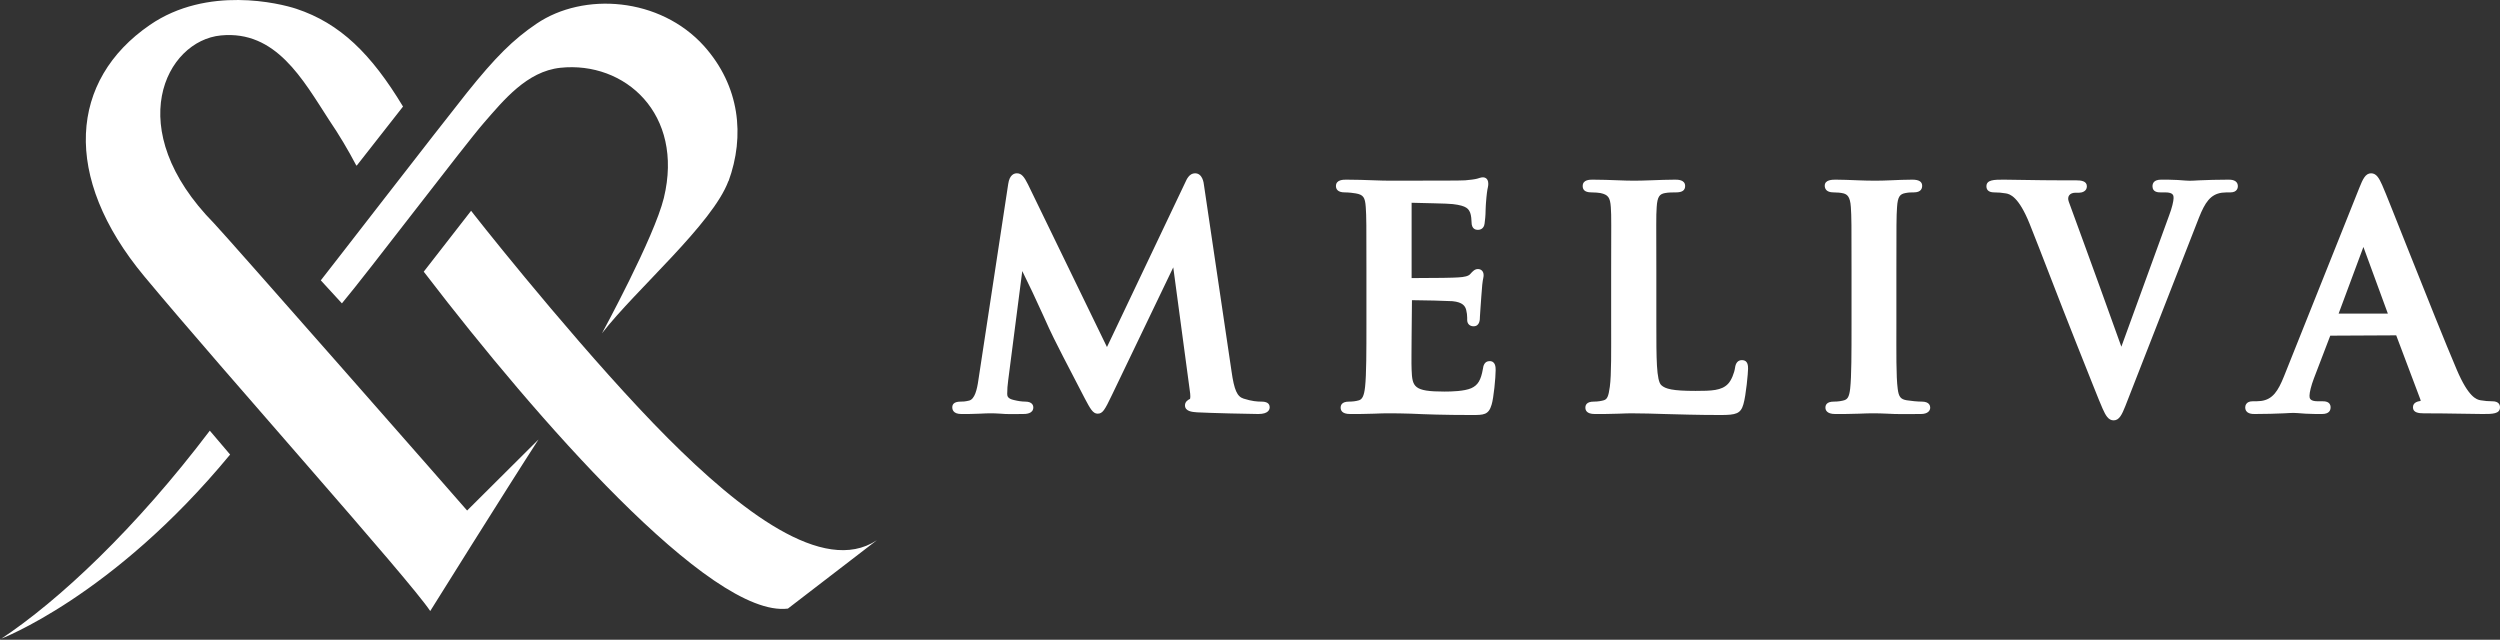
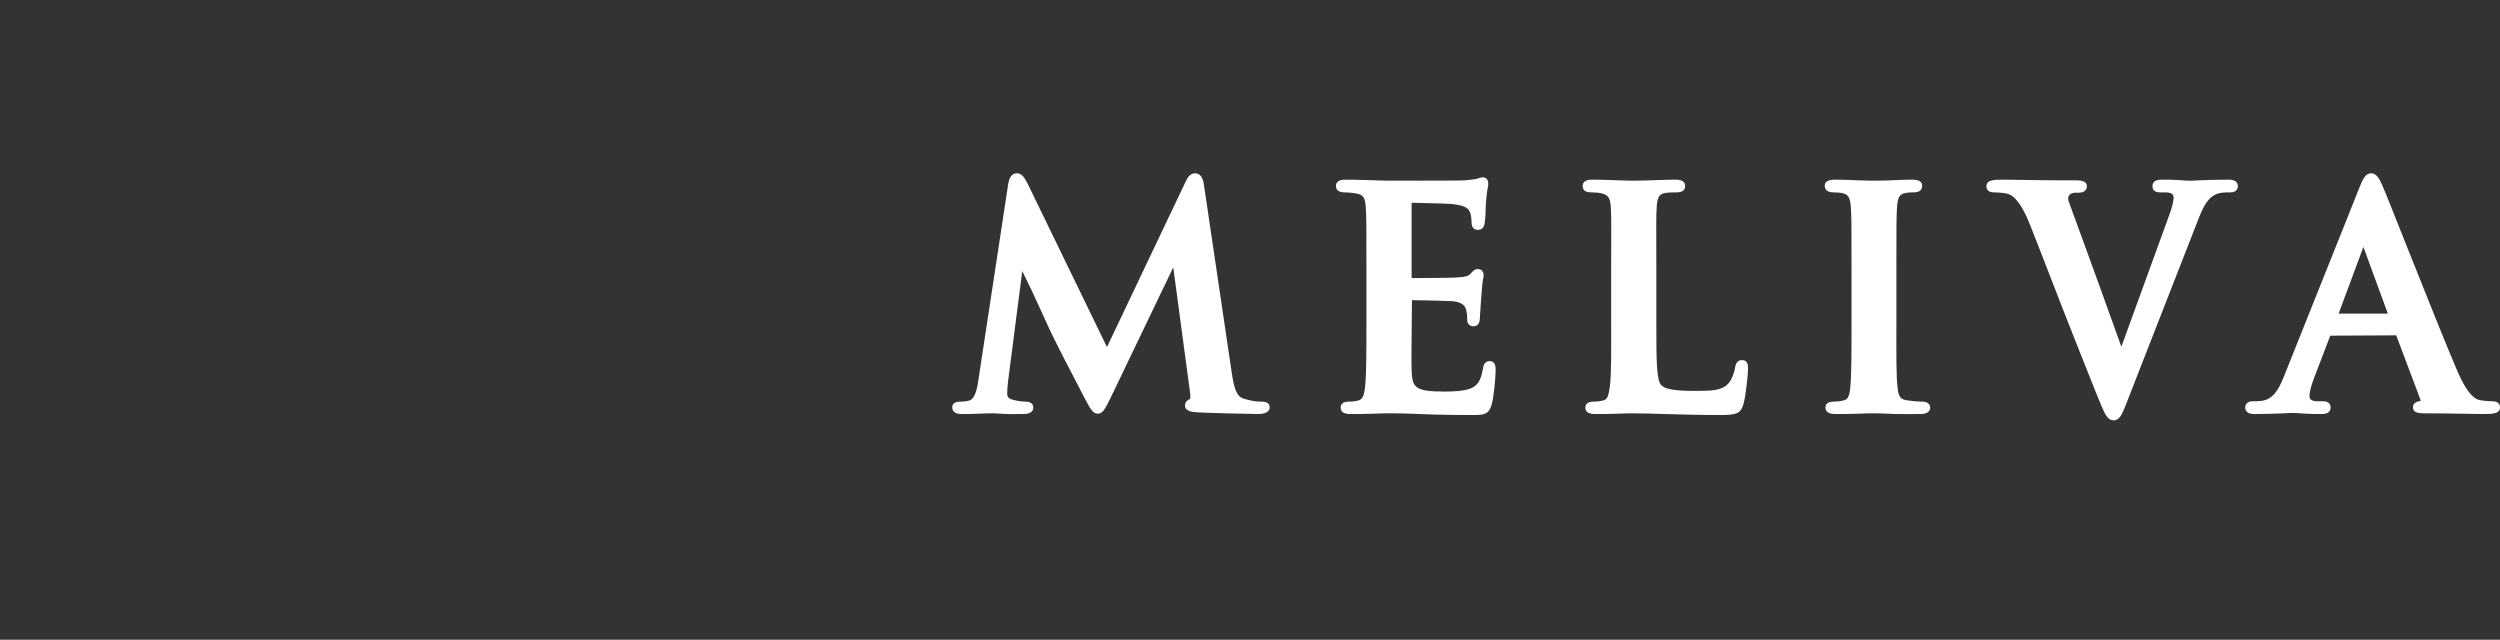
<svg xmlns="http://www.w3.org/2000/svg" width="254" height="65" viewBox="0 0 254 65" fill="none">
  <rect x="0" y="0" width="254" height="65" fill="#333333" stroke="none" />
-   <path d="M89.073 54.895C83.634 58.498 75.101 51.773 67.846 44.505C60.221 36.859 50.409 24.668 48.174 21.814L47.864 21.415L43.051 27.604L43.347 27.982C54.349 42.333 72.178 62.809 80.051 61.833L89.087 54.888L89.073 54.895ZM74.014 18.424C75.706 13.797 75.162 8.736 71.525 4.672C67.042 -0.292 59.292 -0.829 54.52 2.403C52.148 4.005 50.34 5.8 47.431 9.43C44.894 12.6 32.593 28.512 32.593 28.484L34.738 30.822C37.365 27.693 47.19 14.739 49.178 12.463C51.165 10.187 53.53 7.251 56.934 6.886C63.48 6.199 69.517 11.562 67.448 20.109C66.471 24.118 61.163 33.861 61.163 33.861C64.601 29.419 72.412 22.736 74.014 18.376M36.258 16.808L40.947 10.826C37.715 5.47 34.559 2.369 30.097 0.89C28.446 0.347 21.068 -1.489 15.217 2.541C7.11 8.11 6.209 17.922 14.667 28.085C23 38.097 41.573 58.856 43.711 62.081C43.711 62.081 51.461 49.669 54.713 44.65L47.459 51.87C47.053 51.381 22.815 23.781 21.756 22.701C12.28 13.075 16.846 4.136 22.443 3.6C28.041 3.063 30.757 8.062 33.445 12.208C34.449 13.688 35.367 15.224 36.196 16.808M0 64.941C0 64.941 11.428 60.671 23.379 46.183L21.316 43.756C13.814 53.671 6.003 61.015 0.055 64.941" fill="white" />
  <path d="M97.672 42.063C98.216 42.063 98.93 42.063 99.543 42.029C100.019 41.995 100.427 41.995 100.699 41.995C100.903 41.995 101.243 41.995 101.651 42.029C102.298 42.097 103.114 42.063 103.896 42.063C104.202 42.063 104.985 42.063 104.985 41.383C104.985 41.281 104.951 40.804 104.169 40.804C103.794 40.804 103.386 40.736 102.978 40.634C102.4 40.498 102.332 40.26 102.332 40.022C102.332 39.546 102.366 39.138 102.434 38.628L103.862 27.539C104.202 28.219 104.543 28.934 104.883 29.648C105.699 31.383 106.413 32.981 106.583 33.355C106.856 34.002 108.828 37.845 110.223 40.498C110.767 41.519 111.039 42.029 111.515 42.029C112.026 42.029 112.23 41.689 112.978 40.124L119.203 27.165L120.869 39.58C120.971 40.226 120.937 40.464 120.903 40.532C120.733 40.6 120.393 40.804 120.393 41.179C120.393 41.791 121.107 41.859 121.618 41.893C122.842 41.961 127.06 42.063 127.842 42.063C128.897 42.063 128.999 41.587 128.999 41.383C128.999 40.974 128.693 40.804 128.148 40.804C127.74 40.804 127.196 40.77 126.345 40.498C125.699 40.294 125.393 39.648 125.121 37.709L122.332 18.866C122.298 18.525 122.162 17.607 121.414 17.607C120.835 17.607 120.563 18.219 120.427 18.525L112.468 35.26L104.441 18.73C104.066 17.981 103.794 17.607 103.318 17.607C103.046 17.607 102.57 17.743 102.434 18.695L99.407 38.593C99.27 39.58 99.032 40.566 98.454 40.702C98.012 40.804 97.842 40.804 97.604 40.804C96.856 40.804 96.753 41.144 96.753 41.383C96.753 41.587 96.822 42.063 97.672 42.063ZM149.544 42.165C150.734 42.165 151.243 42.165 151.549 41.11C151.755 40.464 151.958 38.355 151.958 37.607C151.958 37.335 151.958 36.689 151.346 36.689C150.802 36.689 150.7 37.199 150.665 37.471C150.462 38.628 150.156 39.138 149.475 39.444C148.76 39.75 147.502 39.784 146.753 39.784C143.624 39.784 143.489 39.308 143.42 37.573C143.386 36.961 143.42 35.362 143.42 34.104L143.455 30.498C144.476 30.498 147.061 30.566 147.57 30.6C148.626 30.702 148.863 31.111 148.964 31.485C149.032 31.757 149.066 32.029 149.066 32.267C149.066 32.369 149.066 32.471 149.066 32.505C149.066 32.913 149.338 33.151 149.713 33.151C150.359 33.151 150.359 32.437 150.359 32.199C150.359 31.995 150.462 30.804 150.496 30.192C150.563 29.104 150.631 28.559 150.7 28.253C150.734 28.117 150.734 28.015 150.734 27.947C150.734 27.573 150.496 27.335 150.156 27.335C149.85 27.335 149.644 27.539 149.373 27.845C149.203 28.049 148.795 28.151 148.148 28.185C147.739 28.219 146.006 28.253 143.42 28.253V20.6C144.339 20.634 147.127 20.668 147.605 20.736C149.067 20.906 149.203 21.247 149.373 21.621C149.475 21.893 149.51 22.369 149.51 22.573C149.51 23.287 149.95 23.355 150.156 23.355C150.325 23.355 150.768 23.287 150.834 22.709C150.869 22.471 150.937 21.893 150.937 21.349C150.937 21.042 150.971 20.804 150.971 20.668C151.04 19.716 151.108 19.273 151.175 19.002C151.209 18.866 151.209 18.73 151.209 18.661C151.209 18.049 150.768 18.015 150.665 18.015C150.462 18.015 150.222 18.117 150.087 18.151C149.85 18.219 149.304 18.287 148.863 18.321C148.489 18.355 145.7 18.355 141.209 18.355C140.835 18.355 140.428 18.355 139.645 18.321C138.761 18.287 137.706 18.253 136.787 18.253C136.481 18.253 135.732 18.253 135.732 18.899C135.732 19.206 135.904 19.546 136.618 19.546C137.059 19.546 137.537 19.614 137.74 19.648C138.523 19.784 138.692 20.056 138.761 21.042C138.829 21.995 138.829 22.845 138.829 27.471V32.845C138.829 35.634 138.829 38.049 138.692 39.308C138.59 40.26 138.386 40.566 138.08 40.668C137.74 40.77 137.4 40.804 137.059 40.804C136.312 40.804 136.21 41.179 136.21 41.417C136.21 41.655 136.312 42.063 137.162 42.063C137.877 42.063 138.795 42.063 139.611 42.029C140.223 41.995 140.734 41.995 141.04 41.995C141.719 41.995 142.468 41.995 143.352 42.029C144.85 42.097 146.686 42.165 149.544 42.165ZM174.815 42.165C176.379 42.165 176.856 42.029 177.128 41.077C177.4 40.158 177.603 37.845 177.603 37.471C177.603 37.199 177.603 36.587 176.991 36.587C176.585 36.587 176.345 36.859 176.279 37.369C176.21 37.879 175.904 38.662 175.564 39.002C174.917 39.682 173.896 39.716 172.263 39.716C169.917 39.716 169.203 39.512 168.794 39.138C168.284 38.696 168.284 36.383 168.284 32.845V27.471C168.284 22.845 168.25 21.995 168.319 21.042C168.387 19.954 168.625 19.716 169.168 19.614C169.509 19.546 169.986 19.546 170.292 19.546C170.904 19.546 171.21 19.342 171.21 18.899C171.21 18.253 170.461 18.253 170.189 18.253C169.543 18.253 168.522 18.287 167.638 18.321C166.957 18.355 166.345 18.355 166.039 18.355C165.665 18.355 165.121 18.355 164.475 18.321C163.625 18.287 162.638 18.253 161.823 18.253C161.517 18.253 160.802 18.253 160.802 18.899C160.802 19.206 160.937 19.546 161.686 19.546C162.06 19.546 162.401 19.58 162.604 19.614C163.387 19.784 163.591 20.056 163.659 21.042C163.728 21.995 163.693 22.845 163.693 27.471V32.845C163.693 35.634 163.728 38.049 163.556 39.308C163.422 40.294 163.285 40.566 162.944 40.668C162.707 40.736 162.366 40.804 161.923 40.804C161.176 40.804 161.074 41.179 161.074 41.417C161.074 41.655 161.176 42.063 162.026 42.063C162.741 42.063 163.693 42.063 164.475 42.029C165.087 41.995 165.598 41.995 165.904 41.995C166.957 41.995 167.944 42.029 169.068 42.063C170.598 42.097 172.298 42.165 174.815 42.165ZM186.447 42.063C187.162 42.063 188.08 42.063 188.898 42.029C189.51 41.995 190.019 41.995 190.325 41.995C190.666 41.995 191.141 41.995 191.753 42.029C192.706 42.097 193.898 42.063 195.156 42.063C195.869 42.063 196.109 41.723 196.109 41.417C196.109 41.246 196.04 40.804 195.257 40.804C194.816 40.804 194.135 40.736 193.726 40.668C193.114 40.566 192.911 40.328 192.808 39.512C192.639 38.219 192.673 35.838 192.673 32.845V27.471C192.673 22.845 192.673 21.995 192.74 21.042C192.808 19.954 193.046 19.716 193.592 19.614C193.932 19.546 194.169 19.546 194.441 19.546C195.19 19.546 195.291 19.138 195.291 18.866C195.291 18.457 194.951 18.253 194.304 18.253C193.626 18.253 192.774 18.287 192.027 18.321C191.415 18.355 190.869 18.355 190.529 18.355C190.122 18.355 189.476 18.355 188.795 18.321C187.978 18.287 187.128 18.253 186.516 18.253C186.175 18.253 185.394 18.253 185.394 18.866C185.394 19.138 185.529 19.546 186.278 19.546C186.653 19.546 187.027 19.58 187.299 19.648C187.639 19.75 187.978 19.92 188.046 21.042C188.115 21.995 188.115 22.845 188.115 27.471V32.845C188.115 35.838 188.115 38.219 187.978 39.478C187.877 40.396 187.671 40.566 187.365 40.668C187.128 40.736 186.788 40.804 186.312 40.804C185.563 40.804 185.463 41.179 185.463 41.417C185.463 41.621 185.563 42.063 186.447 42.063ZM214.747 42.709C215.327 42.709 215.598 42.097 215.939 41.246L223.421 22.097C224.033 20.566 224.577 19.75 225.735 19.58C225.973 19.546 226.379 19.546 226.619 19.546C227.3 19.546 227.366 19.07 227.366 18.933C227.366 18.253 226.653 18.253 226.413 18.253C225.326 18.253 224.202 18.287 223.455 18.321L222.809 18.355C222.366 18.389 221.788 18.321 221.245 18.287C220.667 18.253 220.055 18.253 219.577 18.253C218.828 18.253 218.693 18.627 218.693 18.933C218.693 19.546 219.305 19.546 219.509 19.546H219.986C220.836 19.546 220.836 19.886 220.836 20.124C220.836 20.43 220.667 21.144 220.393 21.859L215.53 35.226C212.095 25.634 210.699 21.927 210.19 20.498C209.986 19.954 210.293 19.58 210.87 19.58H211.245C211.517 19.58 212.026 19.444 212.026 18.933C212.026 18.389 211.448 18.321 210.905 18.321H209.374C206.924 18.321 204.678 18.253 203.591 18.253C202.604 18.253 201.821 18.253 201.821 18.933C201.821 19.206 201.958 19.546 202.604 19.546C202.979 19.546 203.42 19.58 203.795 19.648C204.203 19.716 205.087 19.954 206.211 22.743C207.264 25.362 209.237 30.566 210.905 34.75C212.197 37.981 213.285 40.77 213.625 41.519C213.931 42.199 214.203 42.709 214.747 42.709ZM229.067 42.063C230.155 42.063 231.278 42.029 232.027 41.995L232.672 41.961C233.115 41.927 233.693 41.995 234.238 42.029C234.816 42.063 235.428 42.063 235.904 42.063C236.653 42.063 236.788 41.689 236.788 41.383C236.788 40.77 236.175 40.77 235.972 40.77H235.497C234.645 40.77 234.645 40.43 234.645 40.192C234.645 39.886 234.816 39.172 235.088 38.458L236.755 34.104L243.455 34.07L245.903 40.566C245.937 40.668 245.937 40.702 245.937 40.736C245.734 40.77 245.156 40.839 245.156 41.383C245.156 41.927 245.734 41.995 246.278 41.995H246.449C248.897 41.995 251.143 42.063 252.23 42.063C253.217 42.063 254 42.063 254 41.383C254 41.11 253.863 40.77 253.217 40.77C252.842 40.77 252.401 40.736 252.027 40.668C251.618 40.6 250.802 40.362 249.612 37.573C248.489 34.954 246.415 29.75 244.747 25.566C243.455 22.335 242.367 19.546 242.027 18.797C241.721 18.117 241.449 17.607 240.903 17.607C240.325 17.607 240.054 18.219 239.713 19.07L232.06 38.219C231.447 39.75 230.904 40.566 229.748 40.736C229.51 40.77 229.102 40.77 228.864 40.77C228.183 40.77 228.115 41.246 228.115 41.383C228.115 42.063 228.83 42.063 229.067 42.063ZM237.605 31.859L240.122 25.09L242.605 31.859H237.605Z" fill="white" />
</svg>